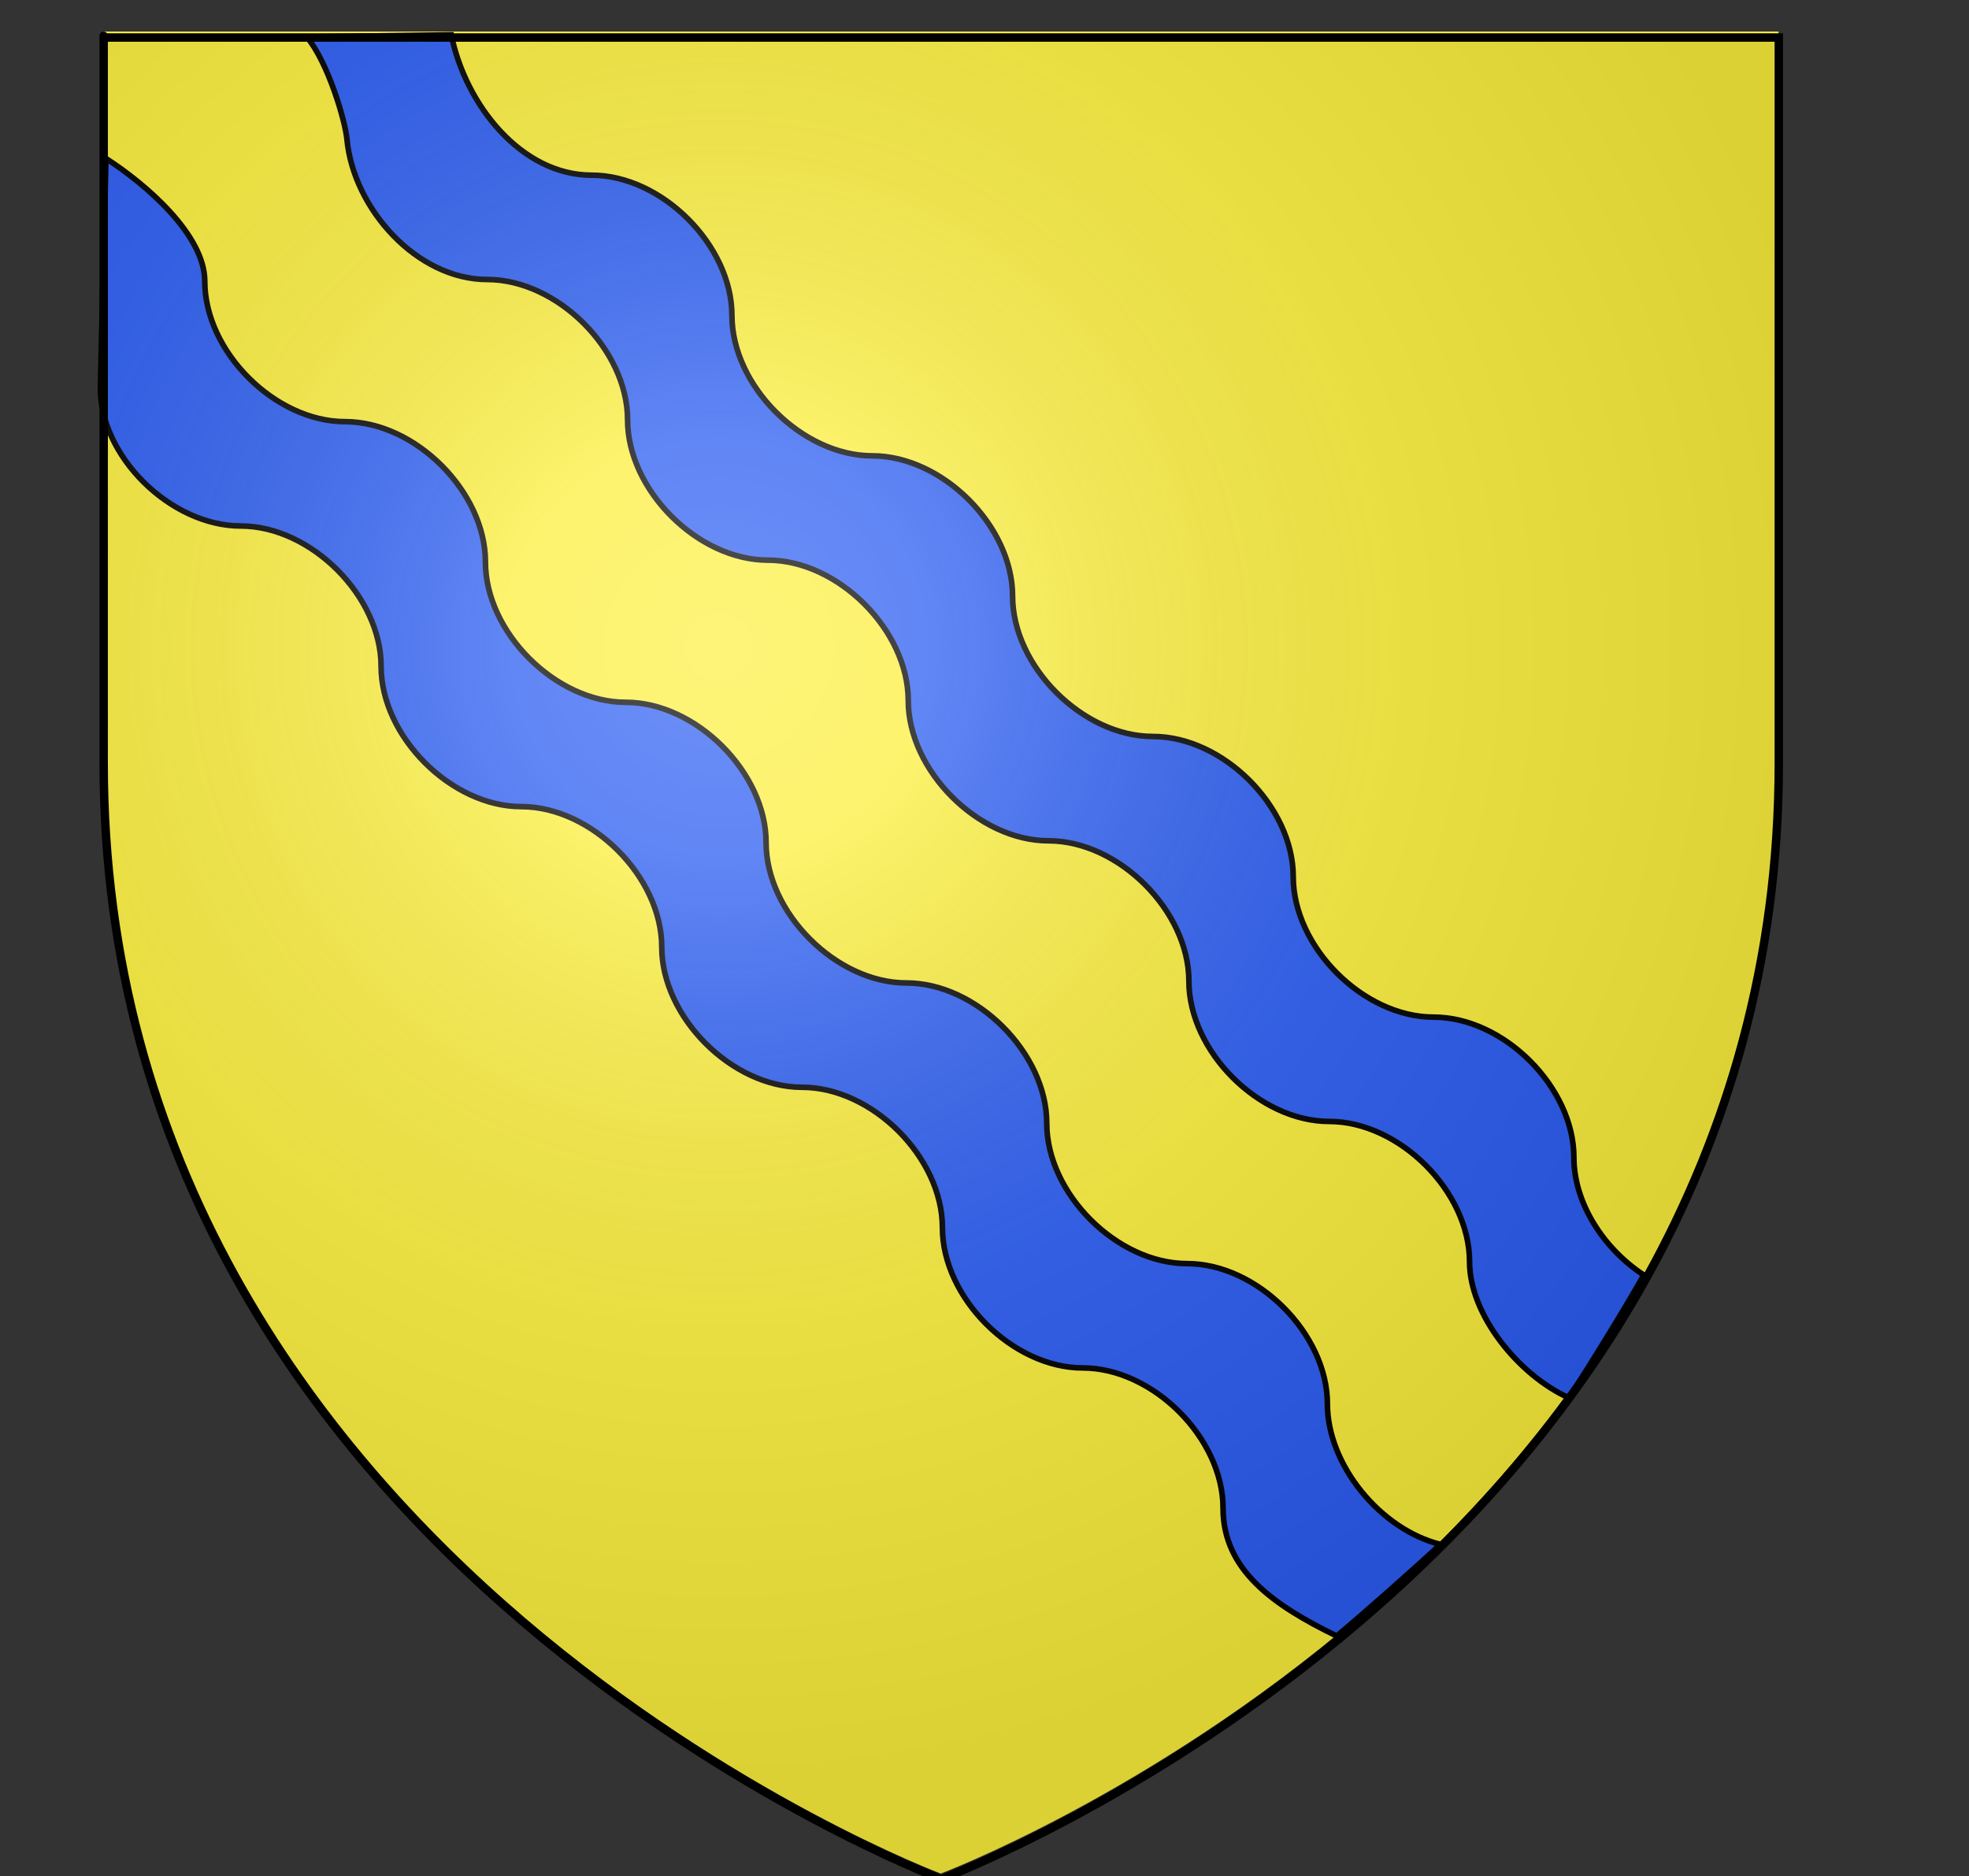
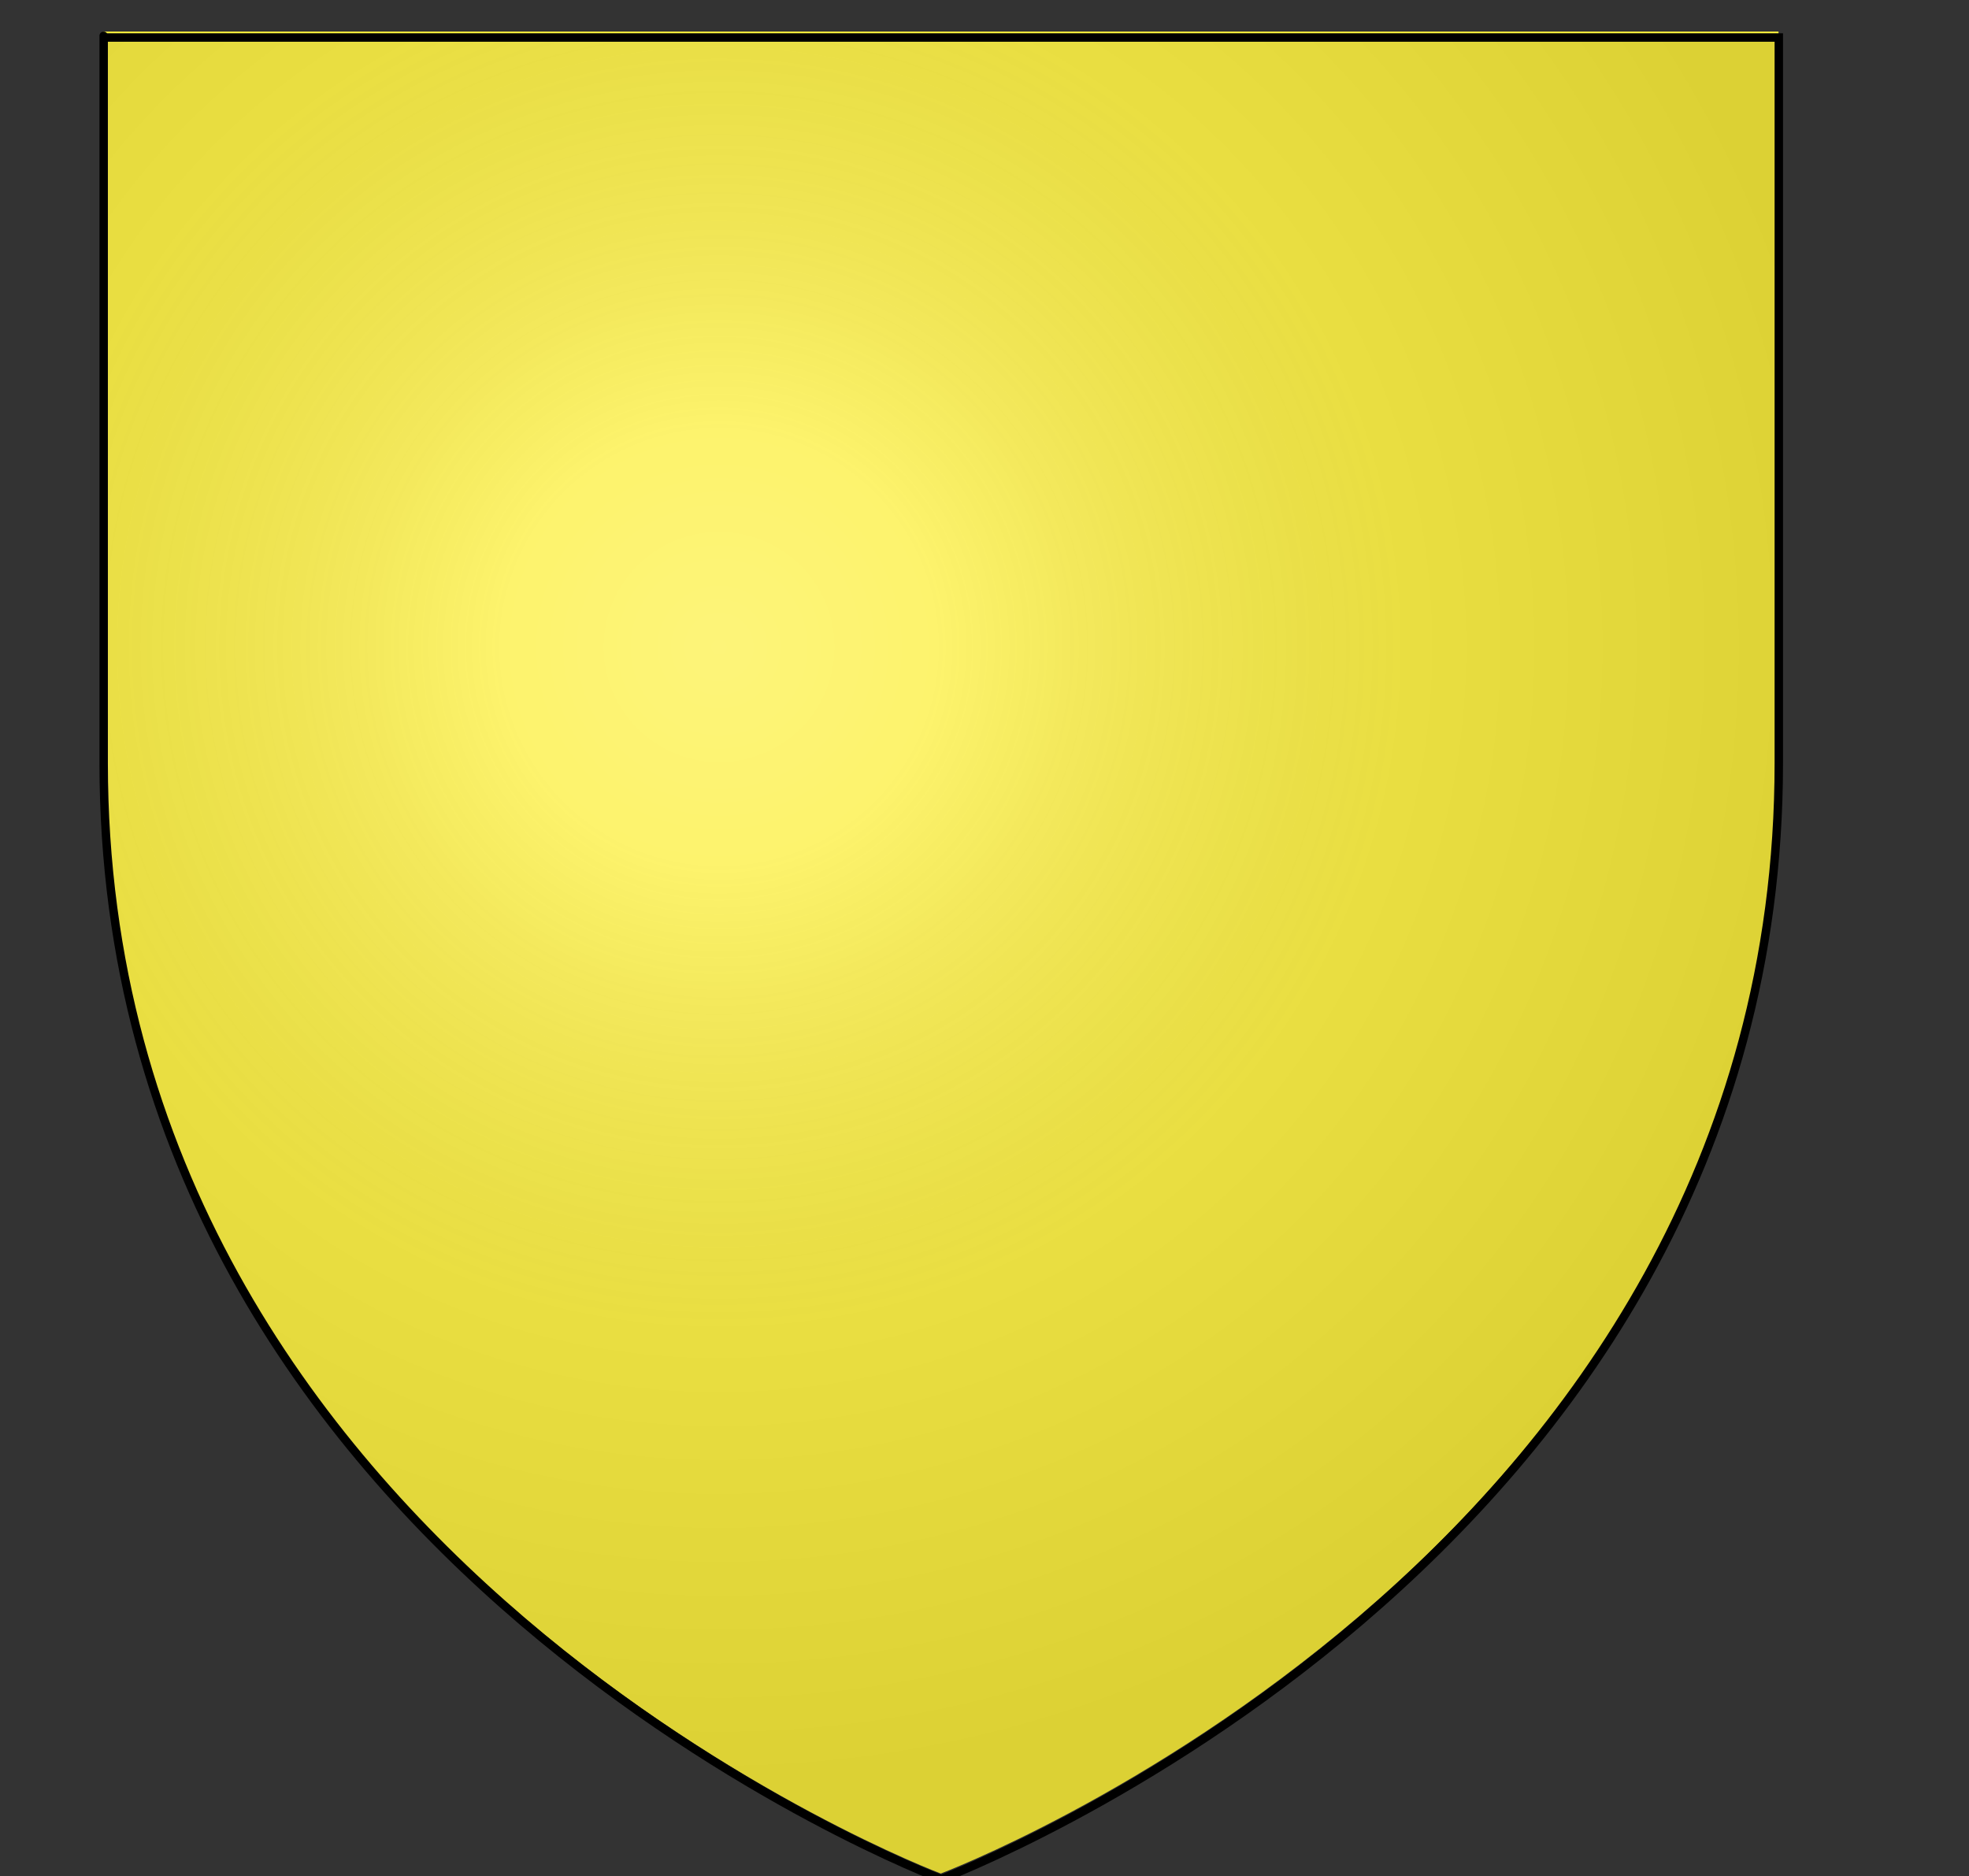
<svg xmlns="http://www.w3.org/2000/svg" xmlns:ns1="http://www.inkscape.org/namespaces/inkscape" xmlns:ns2="http://sodipodi.sourceforge.net/DTD/sodipodi-0.dtd" xmlns:xlink="http://www.w3.org/1999/xlink" version="1.0" width="1383.111" height="1317.923" id="svg2" ns1:version="0.48.0 r9654" ns2:docname="Gaetani_CoA.svg">
  <rect width="100%" height="100%" fill="#333333" stroke="none" />
  <ns2:namedview pagecolor="#ffffff" bordercolor="#666666" borderopacity="1" objecttolerance="10" gridtolerance="10" guidetolerance="10" ns1:pageopacity="0" ns1:pageshadow="2" ns1:window-width="1100" ns1:window-height="875" id="namedview328" showgrid="false" ns1:zoom="0.19879764" ns1:cx="509.71608" ns1:cy="1228.6028" ns1:window-x="6" ns1:window-y="36" ns1:window-maximized="0" ns1:current-layer="svg2" showguides="true" ns1:guide-bbox="true" />
  <desc id="desc4">Flag of Canton of Valais (Wallis)</desc>
  <defs id="defs6">
    <linearGradient id="linearGradient2893">
      <stop id="stop2895" style="stop-color:#ffffff;stop-opacity:0.314" offset="0" />
      <stop id="stop2897" style="stop-color:#ffffff;stop-opacity:0.251" offset="0.19" />
      <stop id="stop2901" style="stop-color:#6b6b6b;stop-opacity:0.125" offset="0.6" />
      <stop id="stop2899" style="stop-color:#000000;stop-opacity:0.125" offset="1" />
    </linearGradient>
    <linearGradient id="linearGradient2885">
      <stop id="stop2887" style="stop-color:#ffffff;stop-opacity:1" offset="0" />
      <stop id="stop2891" style="stop-color:#ffffff;stop-opacity:1" offset="0.229" />
      <stop id="stop2889" style="stop-color:#000000;stop-opacity:1" offset="1" />
    </linearGradient>
    <linearGradient id="linearGradient2955">
      <stop id="stop2867" style="stop-color:#fd0000;stop-opacity:1" offset="0" />
      <stop id="stop2873" style="stop-color:#e77275;stop-opacity:0.659" offset="0.5" />
      <stop id="stop2959" style="stop-color:#000000;stop-opacity:0.323" offset="1" />
    </linearGradient>
    <radialGradient cx="225.524" cy="218.901" r="300" fx="225.524" fy="218.901" id="radialGradient2961" xlink:href="#linearGradient2955" gradientUnits="userSpaceOnUse" gradientTransform="matrix(-4.167939e-4,2.183,-1.884,-3.599562e-4,615.597,-289.121)" />
    <polygon points="0,-1 0.588,0.809 -0.951,-0.309 0.951,-0.309 -0.588,0.809 0,-1 " transform="scale(53,53)" id="star" />
    <clipPath id="clip">
-       <path d="M 0,-200 L 0,600 L 300,600 L 300,-200 L 0,-200 z" id="path10" />
-     </clipPath>
+       </clipPath>
    <radialGradient cx="225.524" cy="218.901" r="300" fx="225.524" fy="218.901" id="radialGradient1911" xlink:href="#linearGradient2955" gradientUnits="userSpaceOnUse" gradientTransform="matrix(-4.167939e-4,2.183,-1.884,-3.599562e-4,615.597,-289.121)" />
    <radialGradient cx="225.524" cy="218.901" r="300" fx="225.524" fy="218.901" id="radialGradient2865" xlink:href="#linearGradient2955" gradientUnits="userSpaceOnUse" gradientTransform="matrix(0,1.749,-1.593,-1.049767e-7,551.788,-191.29)" />
    <radialGradient cx="225.524" cy="218.901" r="300" fx="225.524" fy="218.901" id="radialGradient2871" xlink:href="#linearGradient2955" gradientUnits="userSpaceOnUse" gradientTransform="matrix(0,1.386,-1.323,-5.741131e-8,-158.082,-109.541)" />
    <radialGradient cx="221.445" cy="226.331" r="300" fx="221.445" fy="226.331" id="radialGradient3163" xlink:href="#linearGradient2893" gradientUnits="userSpaceOnUse" gradientTransform="matrix(1.353,0,0,1.349,-77.629,-85.747)" />
    <radialGradient ns1:collect="always" xlink:href="#linearGradient2893" id="radialGradient3611" gradientUnits="userSpaceOnUse" gradientTransform="matrix(1.353,0,0,1.349,-77.629,-85.747)" cx="221.445" cy="226.331" fx="221.445" fy="226.331" r="300" />
    <radialGradient ns1:collect="always" xlink:href="#linearGradient2893" id="radialGradient3657" gradientUnits="userSpaceOnUse" gradientTransform="matrix(1.353,0,0,1.349,-77.629,-85.747)" cx="221.445" cy="226.331" fx="221.445" fy="226.331" r="300" />
  </defs>
  <g transform="translate(393.684,550.46)" id="layer4" />
  <path ns1:connector-curvature="0" style="fill:#fcef3c;fill-opacity:1;fill-rule:evenodd;stroke:none" id="path2855" d="m 660.819,1316.098 c 0,0 588.481,-221.435 588.481,-784.191 0,-562.756 0,-509.724 0,-509.724 l -1176.961,0 0,509.724 c 0,562.756 588.481,784.191 588.481,784.191 z" />
-   <path ns1:connector-curvature="0" style="fill:#2b5df2;fill-opacity:1;fill-rule:evenodd;stroke:#000000;stroke-width:3.943;stroke-linecap:butt;stroke-linejoin:miter;stroke-miterlimit:4;stroke-opacity:1;stroke-dasharray:none;display:inline" id="path2607" d="m 215.414,25.847 c 14.849,17.564 27.029,58.584 28.287,71.923 4.626,49.069 49.286,98.573 98.573,98.573 49.286,0 98.573,49.286 98.573,98.573 0,49.286 49.286,98.573 98.573,98.573 49.286,0 98.573,49.286 98.573,98.573 0,49.286 49.286,98.573 98.573,98.573 49.286,0 98.573,49.286 98.573,98.573 0,49.286 49.286,98.573 98.573,98.573 49.286,0 98.573,49.286 98.573,98.573 0,37.312 34.511,79.605 69.621,95.533 12.312,-18.303 41.758,-66.376 52.767,-86.203 -28.203,-18.482 -49.102,-50.512 -49.102,-82.616 0,-49.286 -49.286,-98.573 -98.573,-98.573 -49.286,0 -98.573,-49.286 -98.573,-98.573 0,-49.286 -49.286,-98.573 -98.573,-98.573 -49.286,0 -98.573,-49.286 -98.573,-98.573 0,-49.286 -49.286,-98.573 -98.573,-98.573 -49.286,0 -98.573,-49.286 -98.573,-98.573 0,-49.286 -49.286,-98.573 -98.573,-98.573 -49.286,0 -88.512,-49.286 -98.573,-98.573 z M 74.433,111.327 70.554,270.916 c -1.198,49.272 49.286,98.573 98.573,98.573 49.286,0 98.573,49.286 98.573,98.573 0,49.286 49.286,98.573 98.573,98.573 49.286,0 98.573,49.286 98.573,98.573 0,49.286 49.286,98.573 98.573,98.573 49.286,0 98.573,49.286 98.573,98.573 0,49.286 49.286,98.573 98.573,98.573 49.286,0 98.573,49.286 98.573,98.573 0,43.342 35.341,68.122 79.844,89.763 16.282,-13.424 56.656,-49.205 72.855,-64.364 -42.129,-10.451 -79.413,-55.828 -79.413,-98.685 0,-49.286 -49.286,-98.573 -98.573,-98.573 -49.286,0 -98.573,-49.286 -98.573,-98.573 0,-49.286 -49.286,-98.573 -98.573,-98.573 -49.286,0 -98.573,-49.286 -98.573,-98.573 0,-49.286 -49.286,-98.573 -98.573,-98.573 -49.286,0 -98.573,-49.286 -98.573,-98.573 0,-49.286 -49.286,-98.573 -98.573,-98.573 -49.286,0 -98.573,-49.286 -98.573,-98.573 0,-32.388 -40.844,-67.883 -69.407,-86.302 z" ns2:nodetypes="csssssssssccsssssssscccsssssssssccsssssssssc" />
  <g transform="matrix(1.971,0,0,1.971,67.559,21.757)" id="layer2">
    <path ns1:connector-curvature="0" d="m 300,658.5 c 0,0 298.5,-112.32 298.5,-397.772 0,-285.452 0,-258.552 0,-258.552 l -597,0 0,258.552 C 1.5,546.18 300,658.5 300,658.5 z" id="path2875" style="fill:url(#radialGradient3657);fill-opacity:1;fill-rule:evenodd;stroke:none" />
  </g>
  <g transform="matrix(1.971,0,0,1.971,69.866,22.063)" id="layer1">
    <path ns1:connector-curvature="0" d="m 300,658.5 c 0,0 -298.5,-112.32 -298.5,-397.772 0,-285.452 0,-258.552 0,-258.552 l 597,0 0,258.552 c 0,285.452 -298.5,397.772 -298.5,397.772 z" id="path1411" style="fill:none;stroke:#000000;stroke-width:3;stroke-linecap:butt;stroke-linejoin:miter;stroke-miterlimit:4;stroke-opacity:1;stroke-dasharray:none" />
  </g>
</svg>